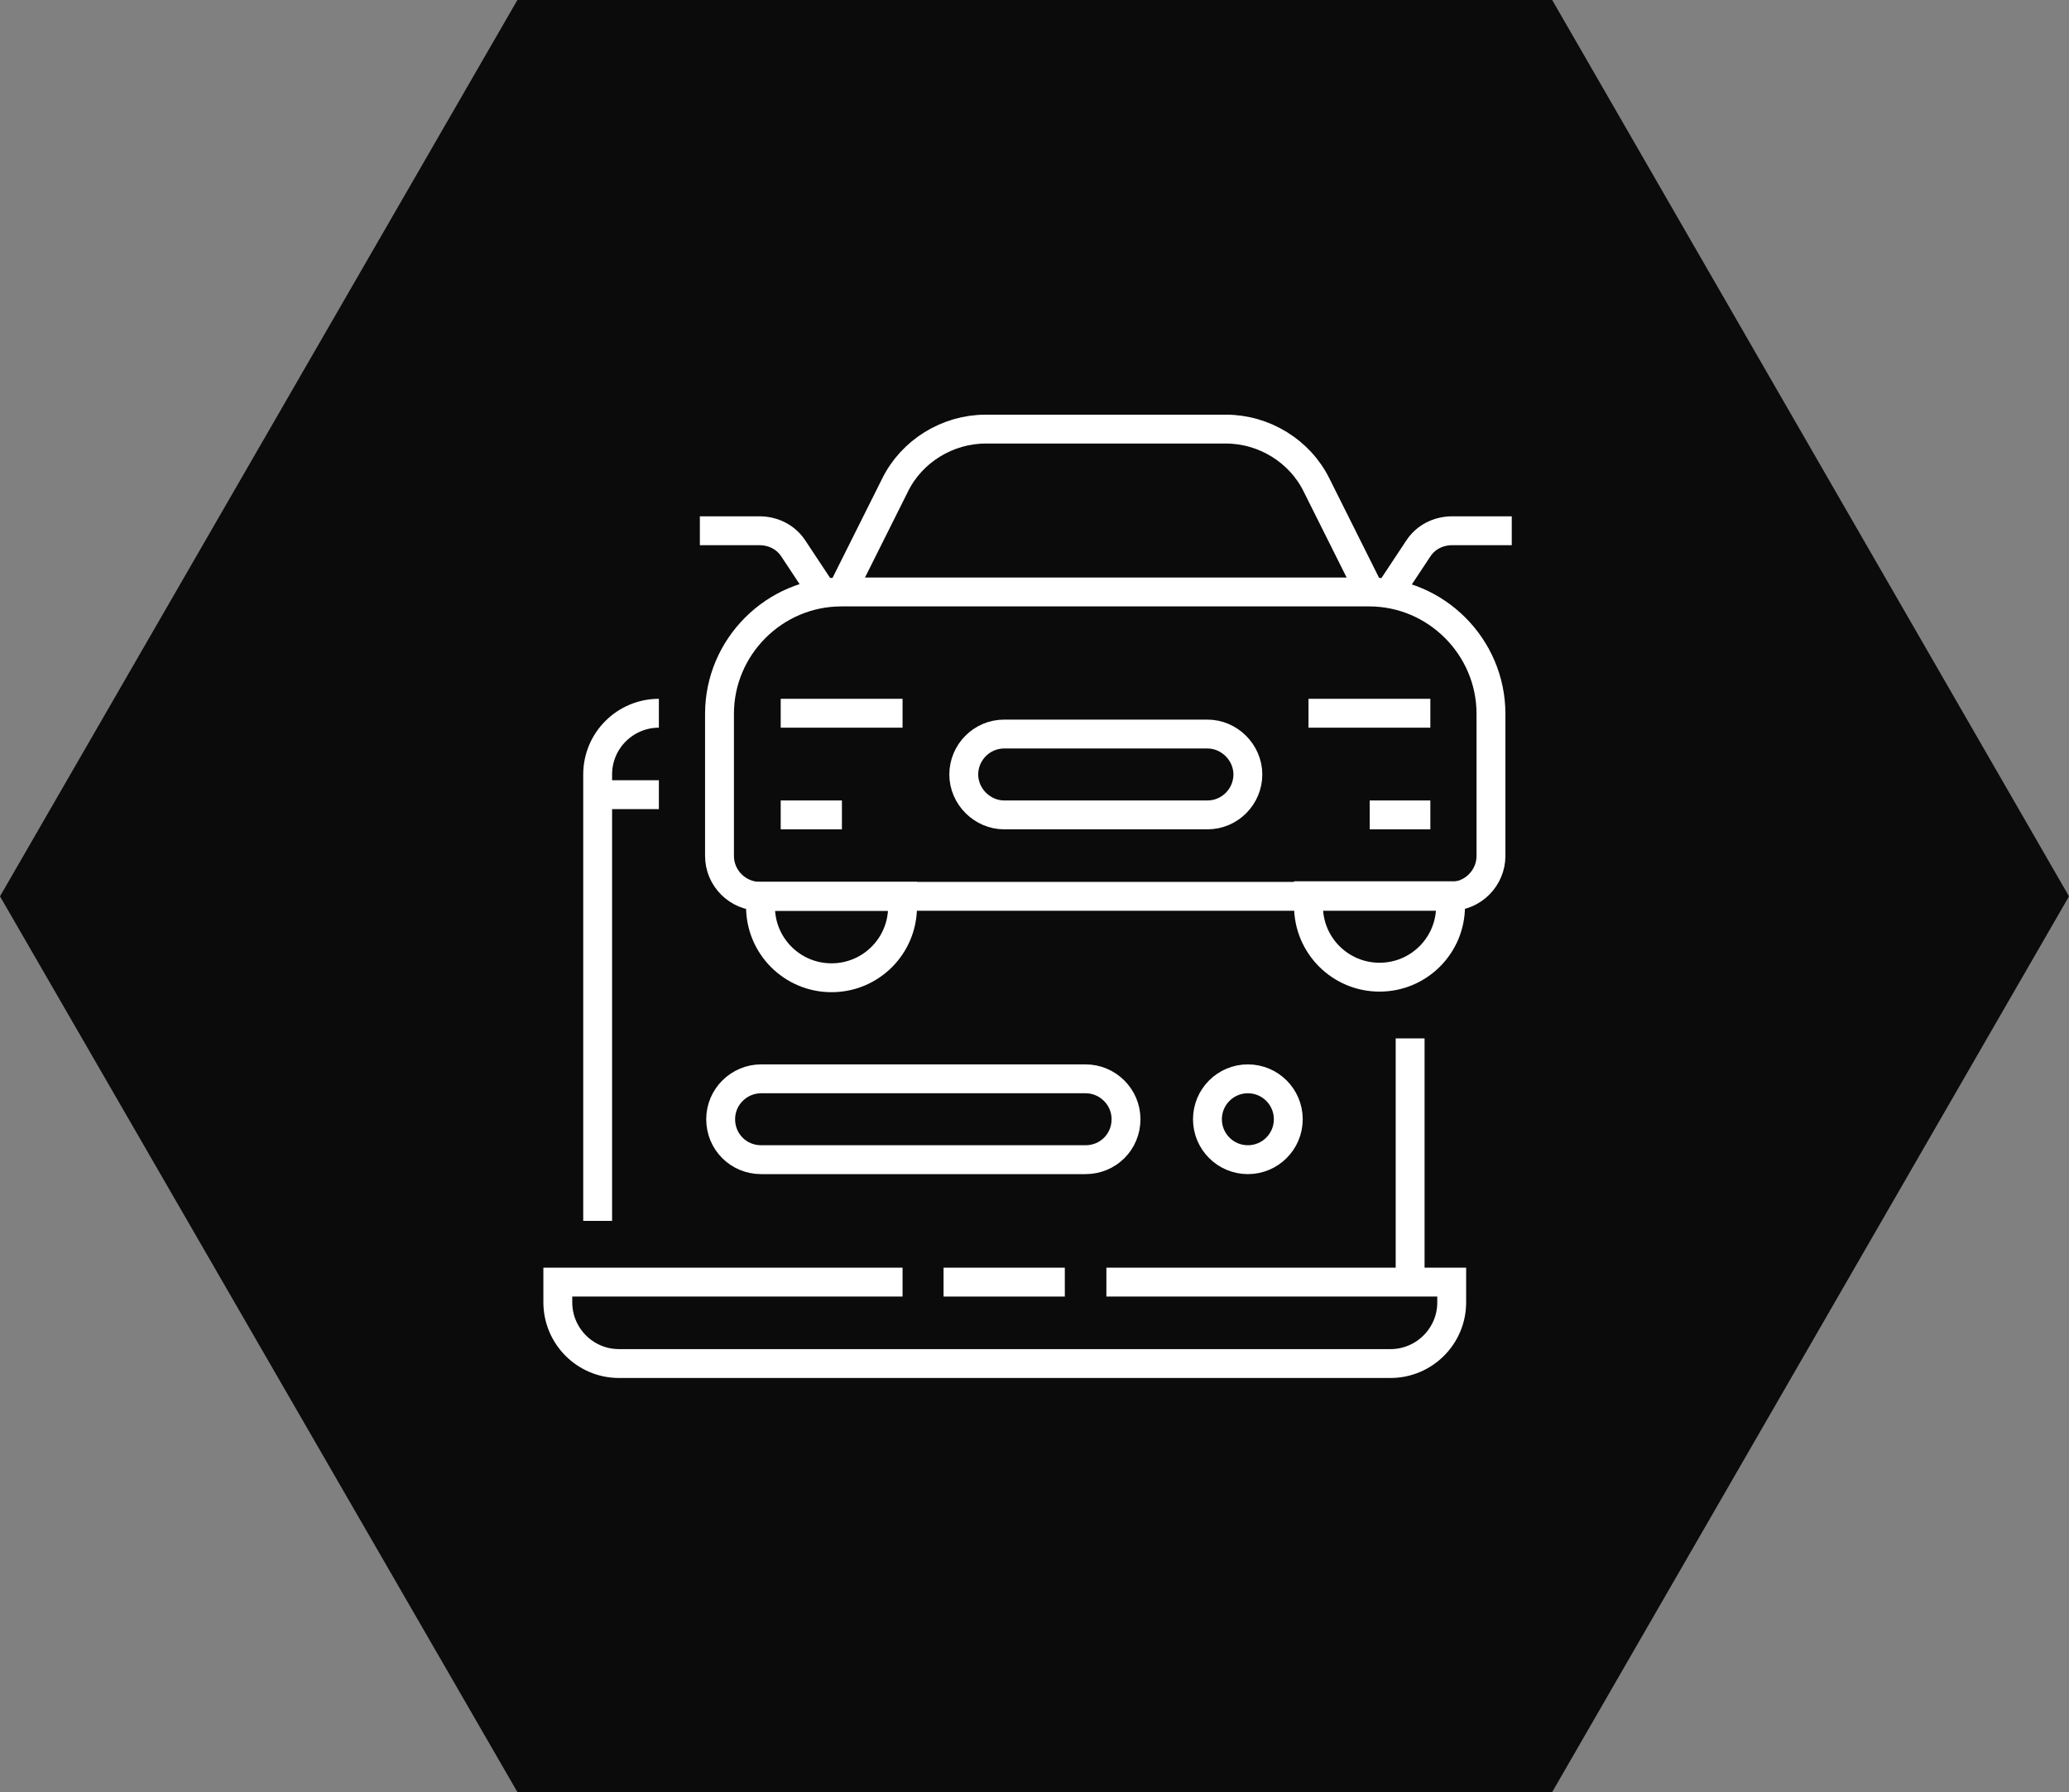
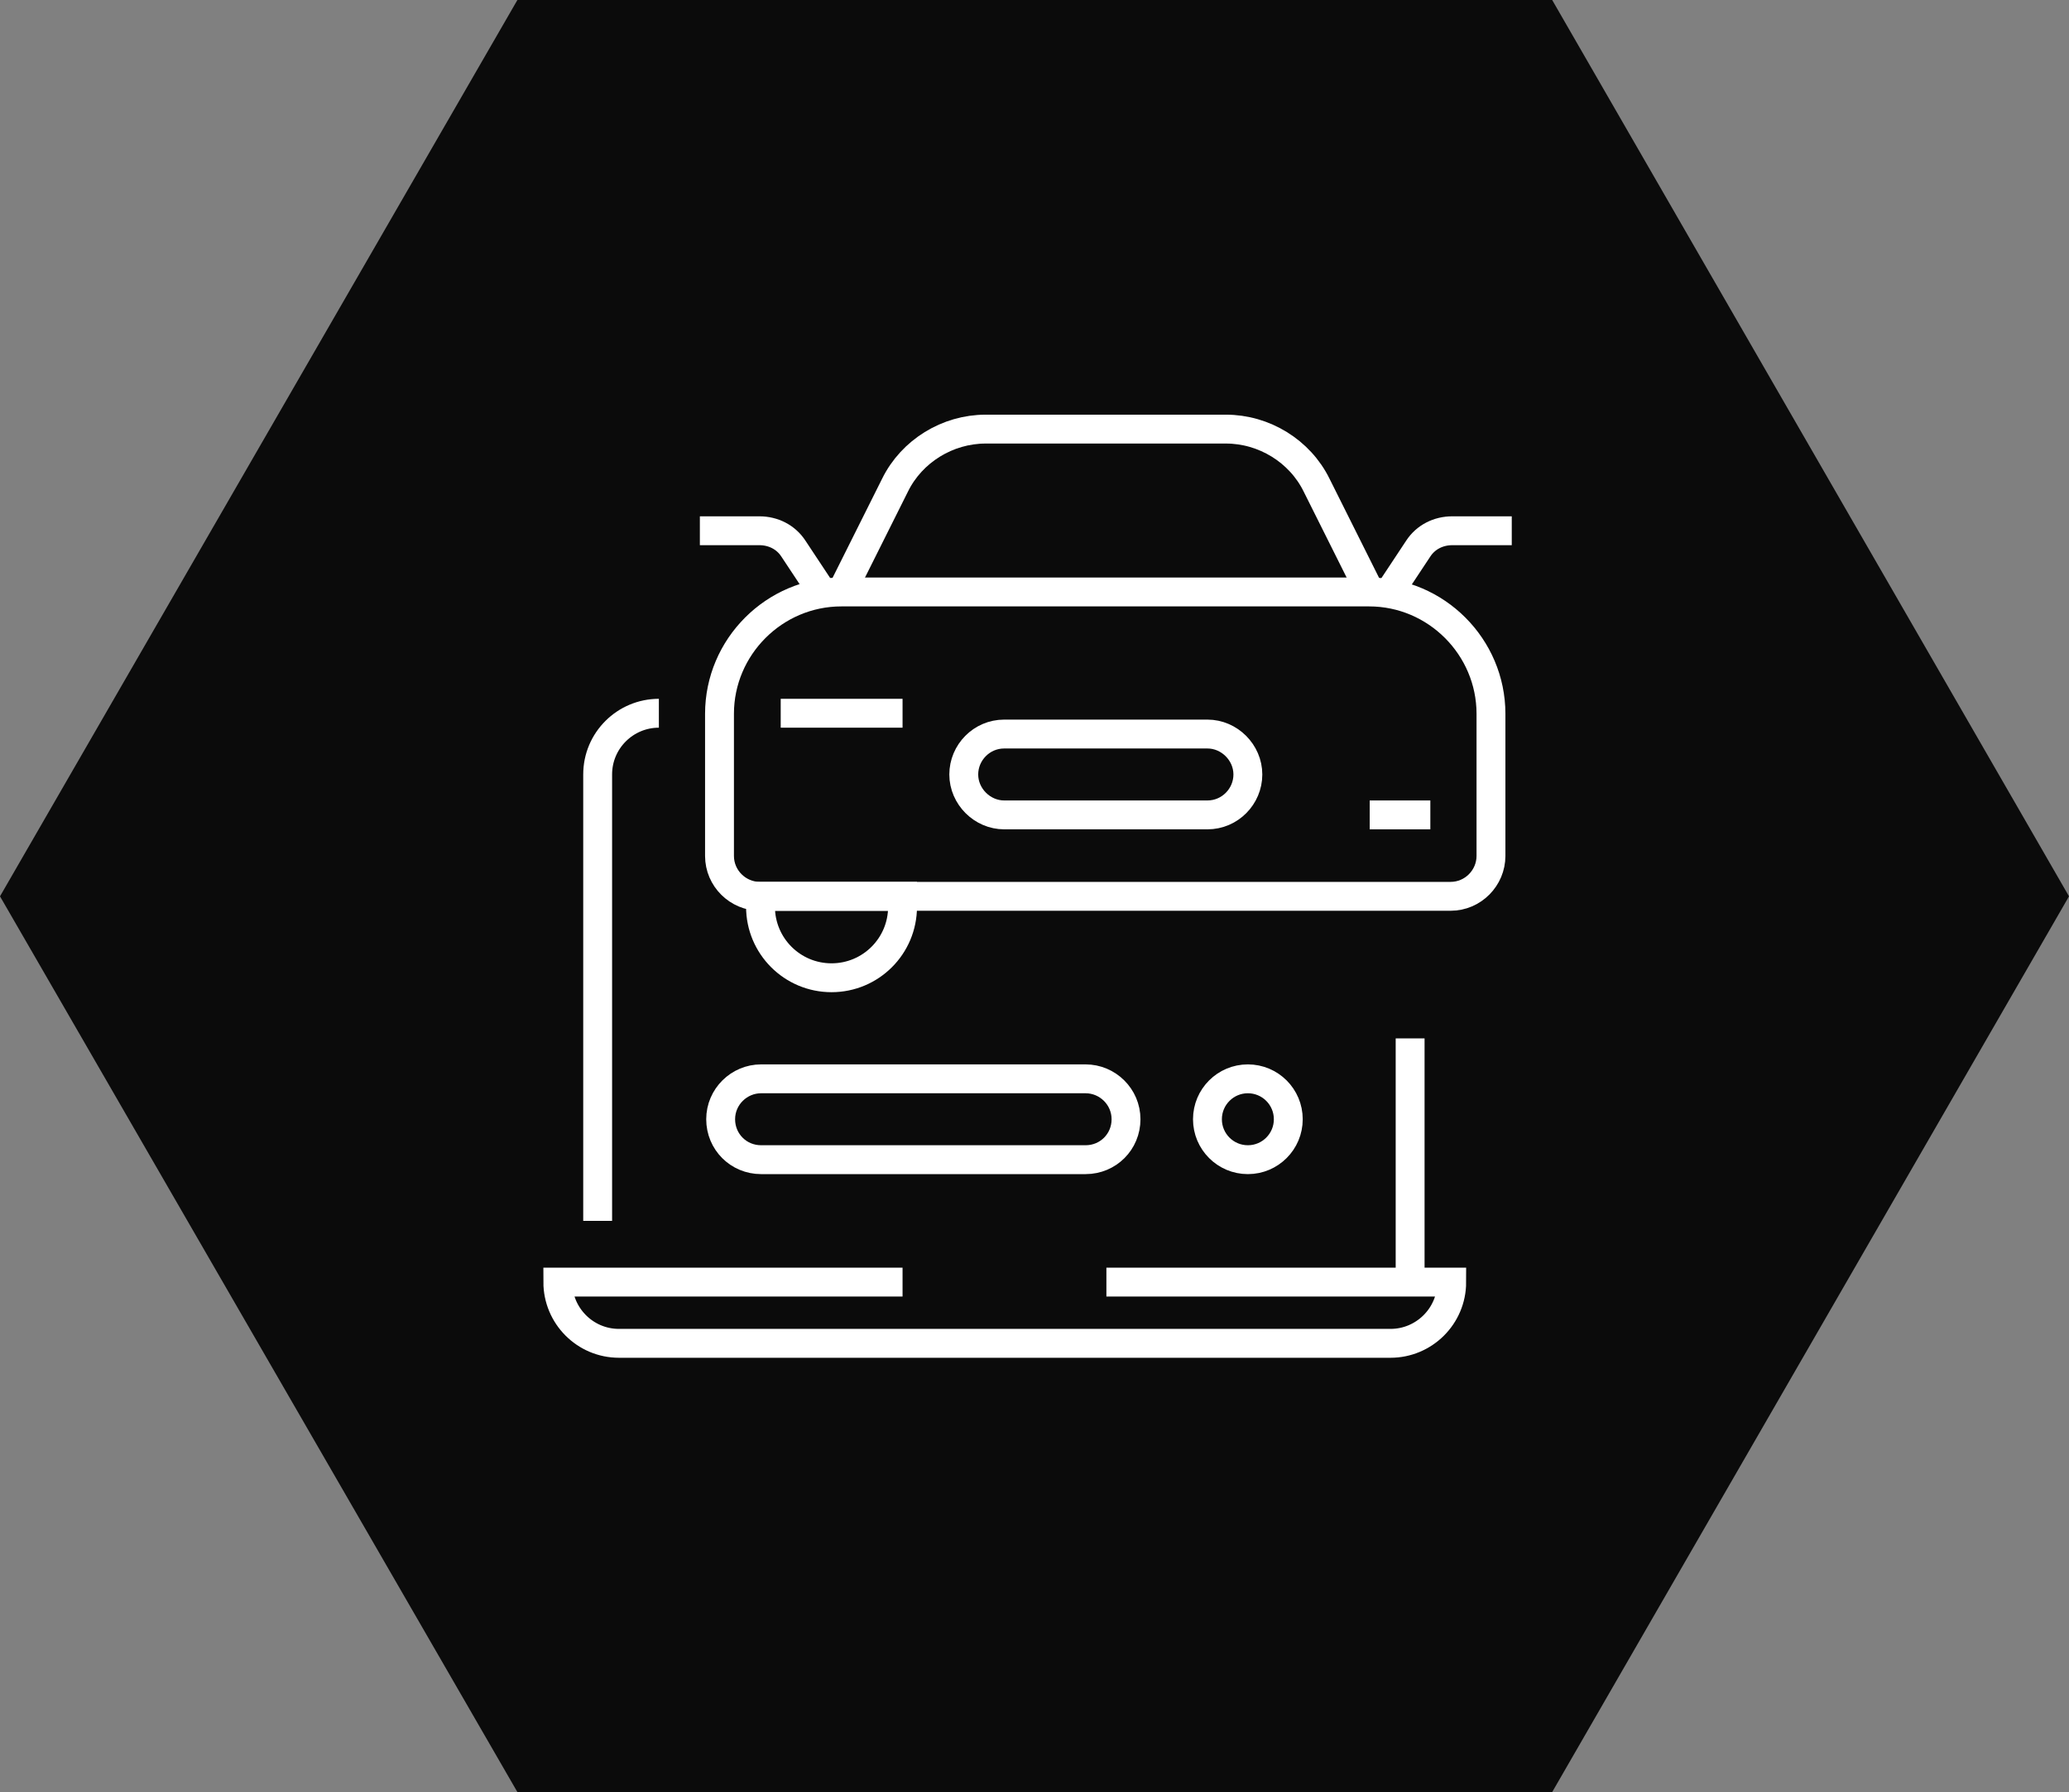
<svg xmlns="http://www.w3.org/2000/svg" version="1.1" id="Layer_1" x="0px" y="0px" viewBox="0 0 358.3 310.3" style="enable-background:new 0 0 358.3 310.3;" xml:space="preserve">
  <rect x="0" y="0" width="358.3" height="310.3" fill="#808080" stroke="none" />
  <style type="text/css">
	.st0{fill:#0b0b0b;}
	.st1{fill:none;stroke:#FFFFFF;stroke-width:5;stroke-miterlimit:10;}
</style>
  <polygon class="st0" points="268.8,0 89.6,0 0,155.2 89.6,310.3 268.8,310.3 358.3,155.2 " />
  <path class="st1" d="M142.3,102.4l-4.9-7.4c-1.3-2-3.5-3.1-5.9-3.1h-10.3" />
  <path class="st1" d="M131.7,155.2h24.6v1.8c0,6.8-5.5,12.3-12.3,12.3l0,0c-6.8,0-12.3-5.5-12.3-12.3L131.7,155.2L131.7,155.2  L131.7,155.2z" />
  <line class="st1" x1="156.3" y1="123.5" x2="135.2" y2="123.5" />
-   <line class="st1" x1="145.8" y1="141.1" x2="135.2" y2="141.1" />
  <path class="st1" d="M240.7,102.4l4.9-7.4c1.3-2,3.5-3.1,5.9-3.1h10.3" />
-   <path class="st1" d="M238.9,169.2L238.9,169.2c-6.8,0-12.3-5.5-12.3-12.3v-1.8h24.6v1.8C251.2,163.7,245.7,169.2,238.9,169.2  L238.9,169.2z" />
  <path class="st1" d="M145.8,102.4L155,84c2.9-5.9,9.1-9.7,15.7-9.7h41.6c6.6,0,12.8,3.8,15.7,9.7l9.2,18.4" />
-   <line class="st1" x1="226.6" y1="123.5" x2="247.7" y2="123.5" />
  <line class="st1" x1="237.2" y1="141.1" x2="247.7" y2="141.1" />
  <path class="st1" d="M209.1,141.1c3.9,0,7-3.2,7-7s-3.2-7-7-7h-35.2c-3.9,0-7,3.2-7,7s3.2,7,7,7H209.1L209.1,141.1z" />
  <path class="st1" d="M226.6,155.2h24.6c3.9,0,7-3.2,7-7v-24.6c0-11.6-9.5-21.1-21.1-21.1h-91.4c-11.6,0-21.1,9.5-21.1,21.1v24.6  c0,3.9,3.2,7,7,7H226.6L226.6,155.2z" />
  <path class="st1" d="M195,193.8c0,3.9-3.1,7-7,7h-56.2c-3.9,0-7-3.1-7-7s3.2-7,7-7H188C191.8,186.8,195,189.9,195,193.8z" />
-   <line class="st1" x1="184.4" y1="222" x2="163.4" y2="222" />
-   <path class="st1" d="M156.3,222H96.6v3.5c0,5.8,4.7,10.6,10.6,10.6h133.6c5.8,0,10.6-4.7,10.6-10.6V222h-59.8" />
+   <path class="st1" d="M156.3,222H96.6c0,5.8,4.7,10.6,10.6,10.6h133.6c5.8,0,10.6-4.7,10.6-10.6V222h-59.8" />
  <path class="st1" d="M114.1,123.5c-5.8,0-10.6,4.7-10.6,10.6v77.3" />
  <line class="st1" x1="244.2" y1="222" x2="244.2" y2="179.8" />
-   <line class="st1" x1="103.6" y1="137.6" x2="114.1" y2="137.6" />
  <circle class="st1" cx="216.1" cy="193.8" r="7" />
</svg>